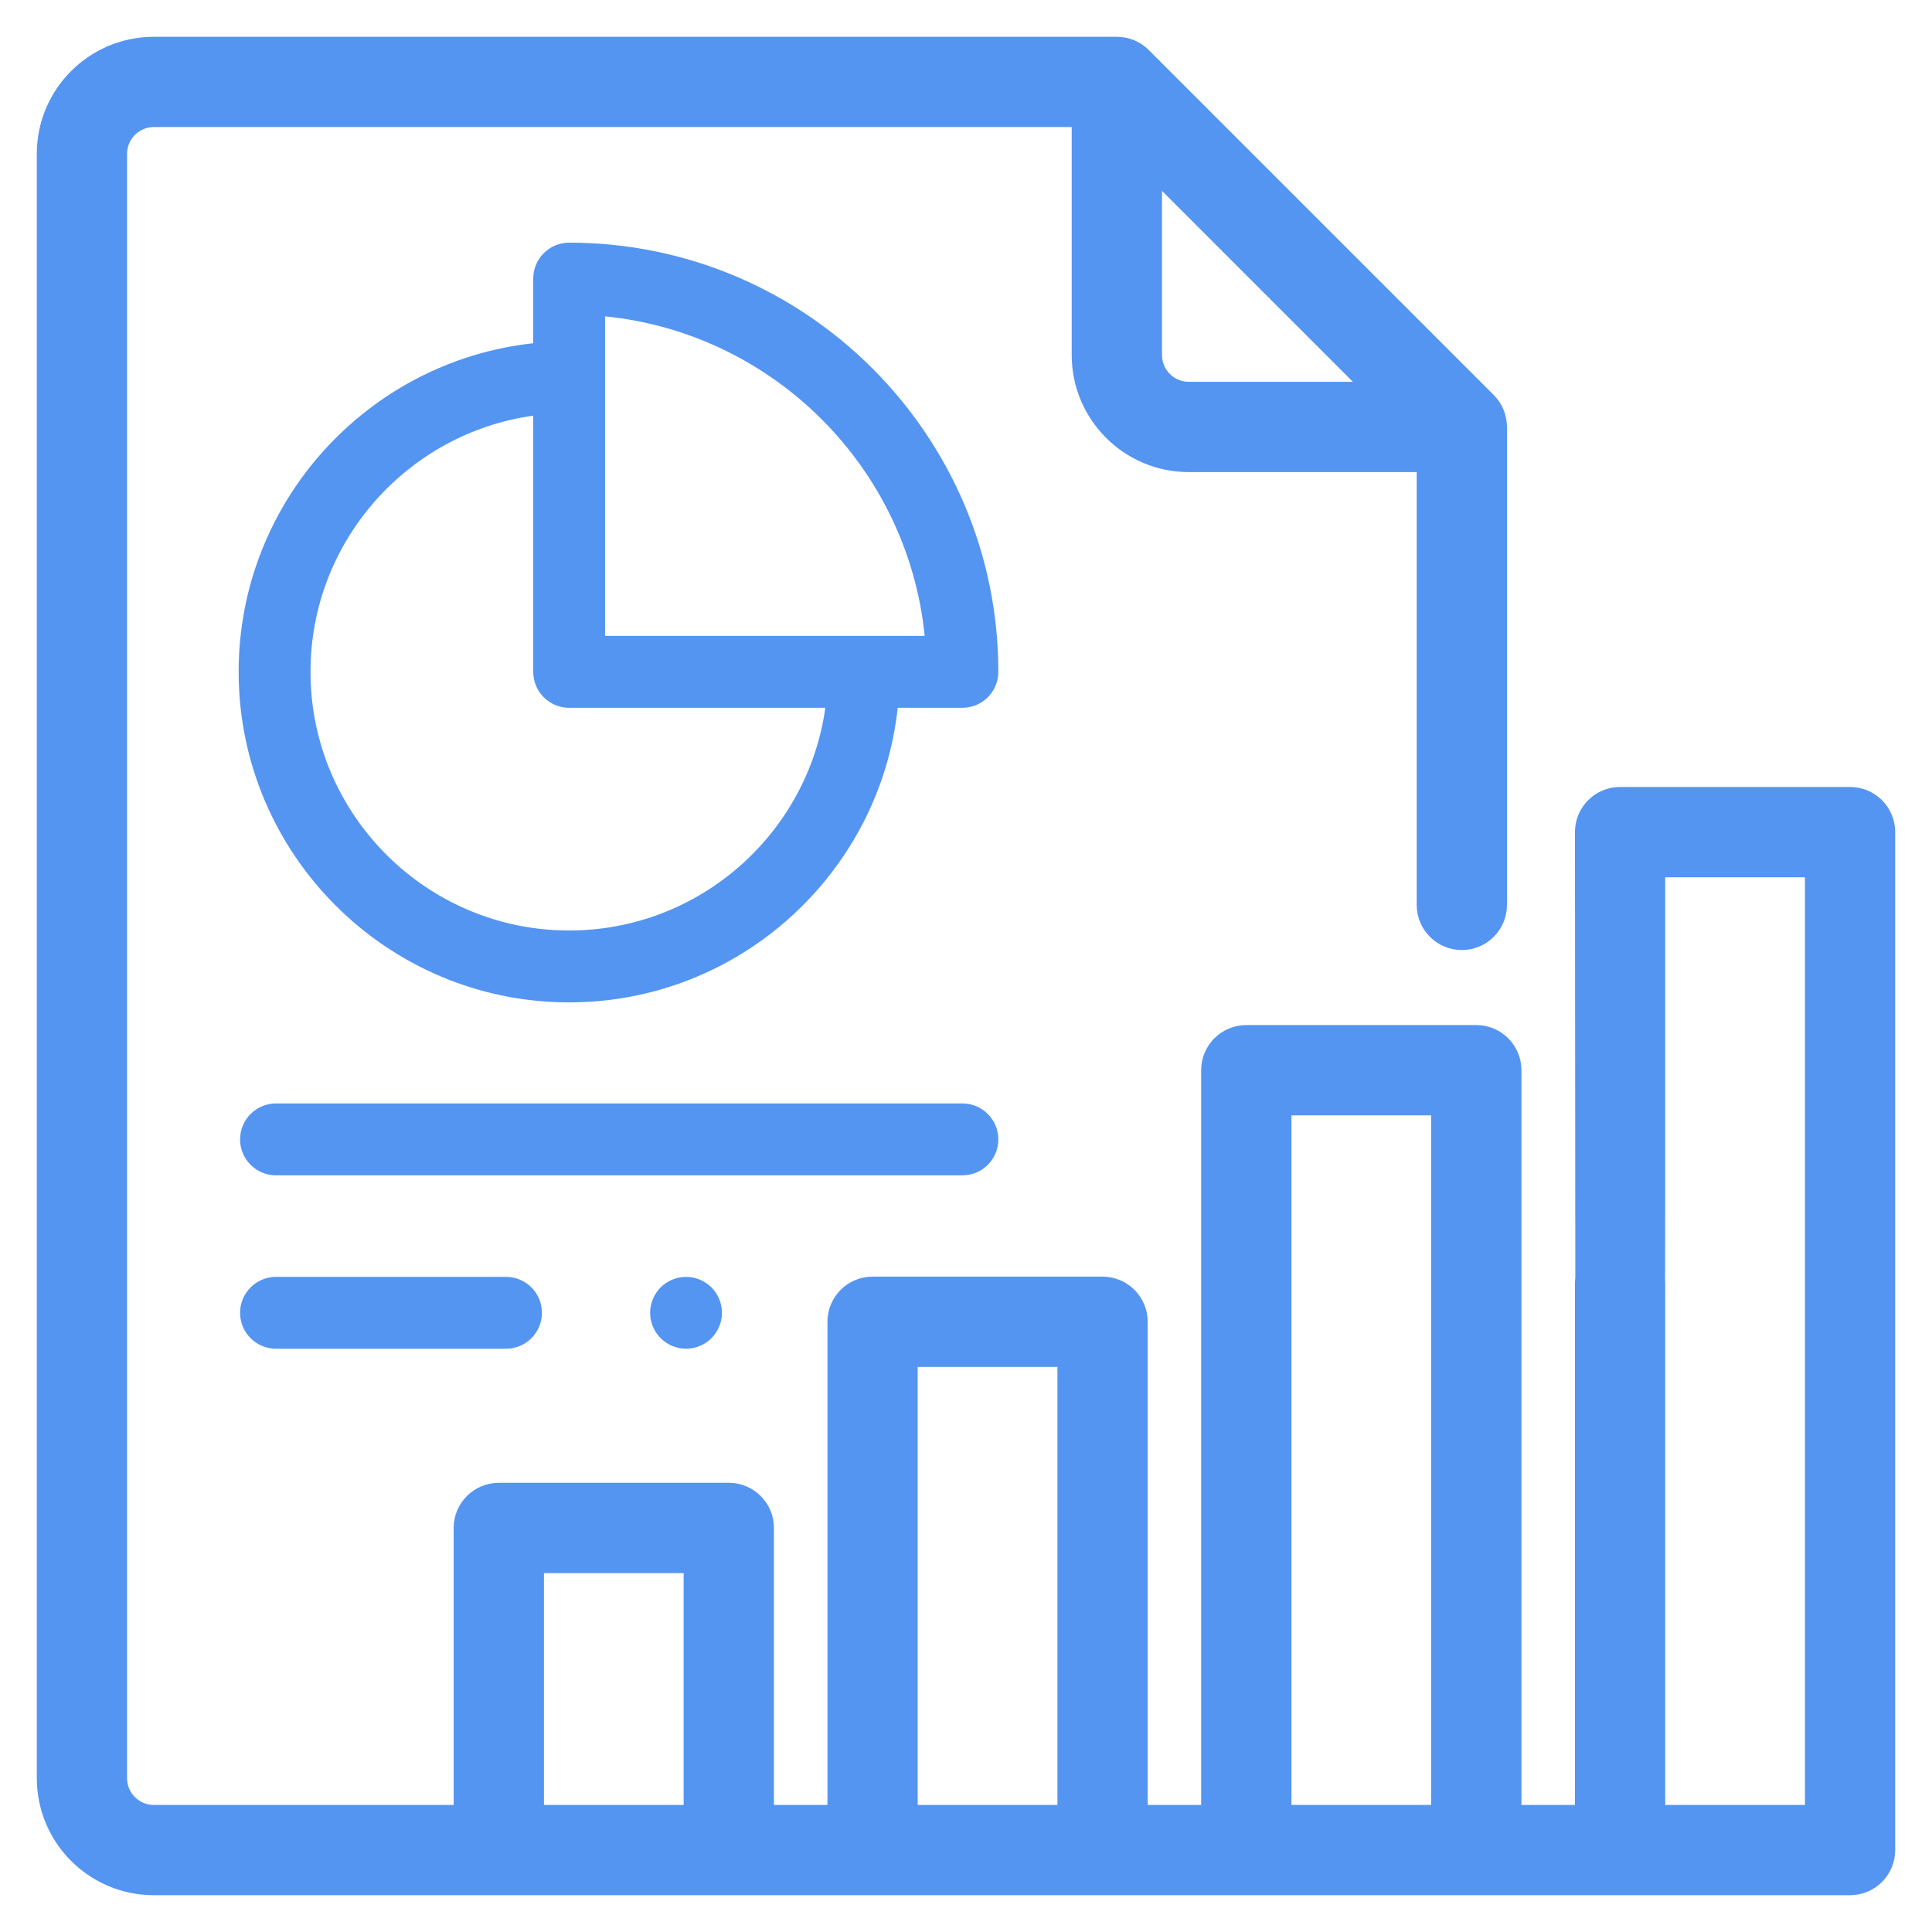
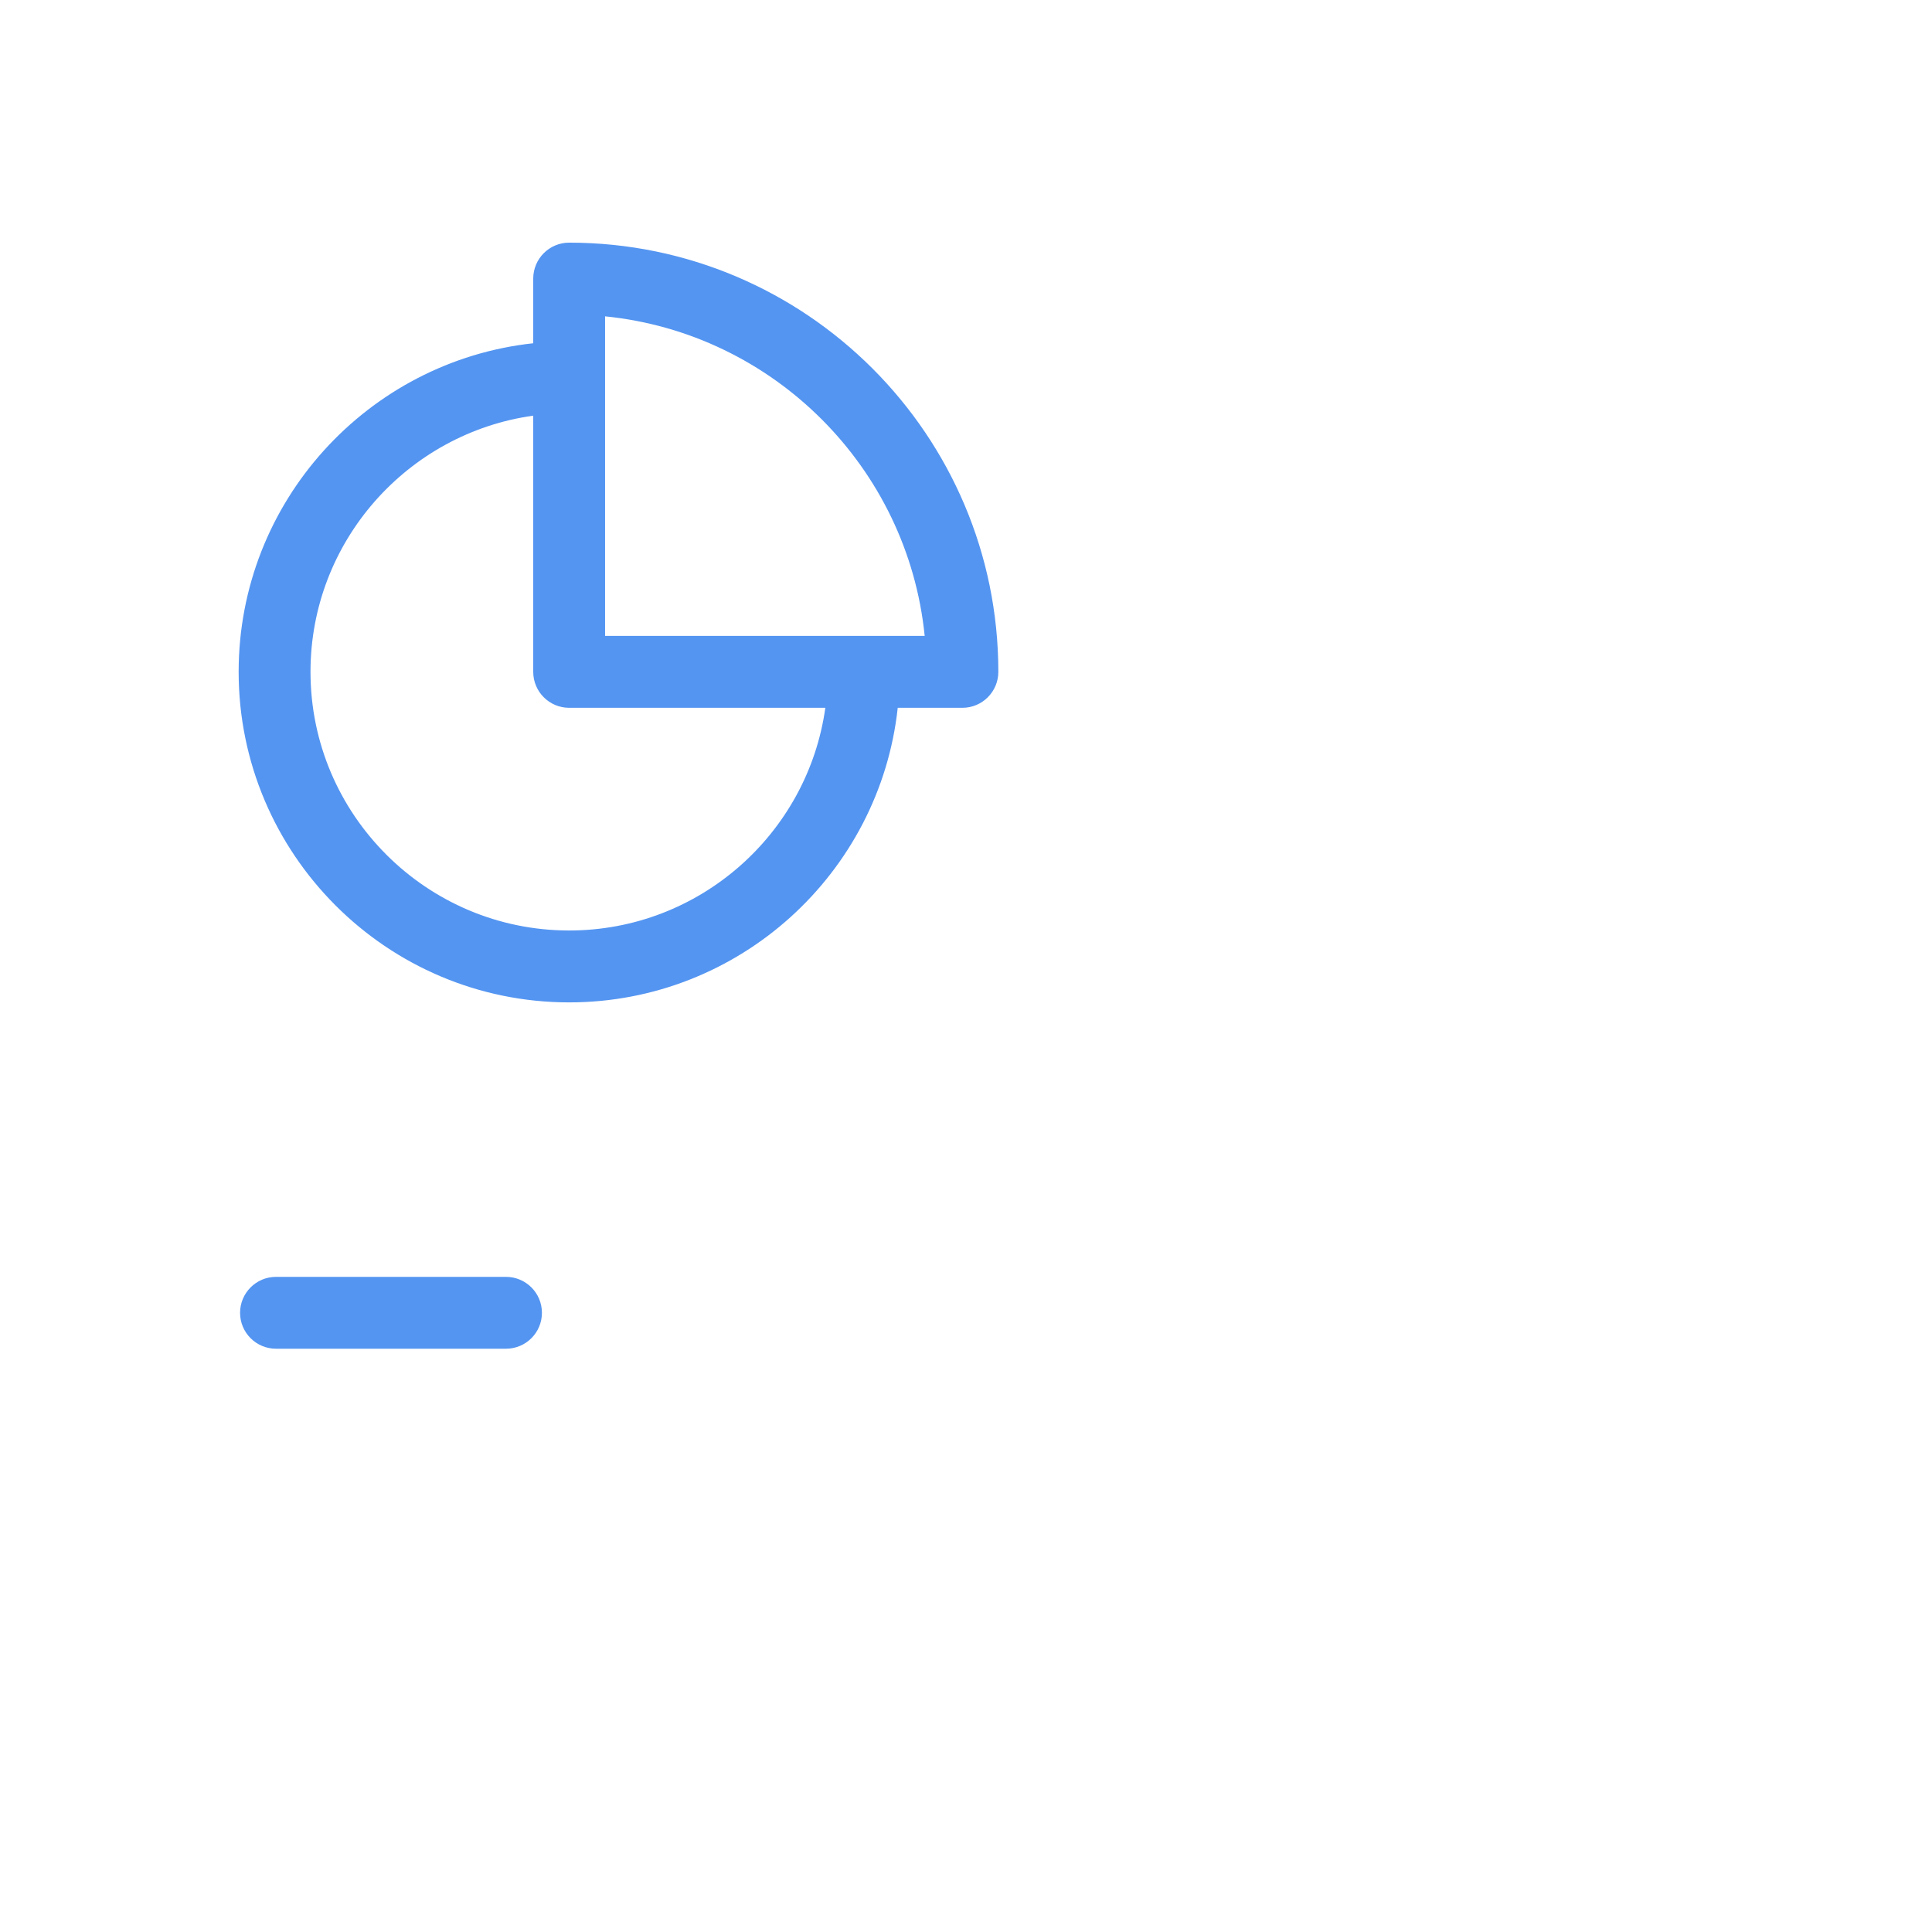
<svg xmlns="http://www.w3.org/2000/svg" width="42" height="42" viewBox="0 0 42 42" fill="none">
-   <path d="M40.219 17.308H35.219C34.787 17.308 34.438 17.658 34.438 18.09L34.446 27.782C34.446 28.213 34.787 27.113 35.219 27.113C35.65 27.113 36 41.465 36 26V18.871H39.438V39.438H37.719H36V27.895C36 27.463 35.65 27.113 35.219 27.113C34.787 27.113 34.438 27.463 34.438 27.895V39.438H32.875V23.266C32.875 22.834 32.525 22.484 32.094 22.484H27.094C26.662 22.484 26.312 22.834 26.312 23.266V39.438H24.75V28.734C24.75 28.303 24.4 27.953 23.969 27.953H18.969C18.537 27.953 18.188 28.303 18.188 28.734V39.438H16.625V33.217C16.625 32.785 16.275 32.435 15.844 32.435H10.844C10.412 32.435 10.062 32.785 10.062 33.217V39.438H3.344C2.913 39.438 2.562 39.087 2.562 38.656V3.344C2.562 2.913 2.913 2.562 3.344 2.562H23.498V7.719C23.498 9.011 24.549 10.063 25.842 10.063H30.998V19.672C30.998 20.103 31.348 20.453 31.779 20.453C32.211 20.453 32.56 20.103 32.56 19.672V9.281C32.56 9.074 32.478 8.876 32.332 8.729L24.832 1.229C24.685 1.082 24.486 1 24.279 1H3.344C2.051 1 1 2.051 1 3.344V38.656C1 39.949 2.051 41 3.344 41H40.219C40.65 41 41 40.65 41 40.219V18.09C41 17.658 40.65 17.308 40.219 17.308ZM25.061 3.667L29.893 8.5H25.842C25.411 8.5 25.061 8.15 25.061 7.719V3.667ZM15.062 39.438H11.625V33.998H15.062V39.438ZM23.188 39.438H19.75V29.516H23.188V39.438ZM31.312 39.438H27.875V24.047H31.312V39.438Z" fill="#5495F1" />
-   <path d="M35.219 27.113C34.787 27.113 34.446 28.213 34.446 27.782L34.438 18.09C34.438 17.658 34.787 17.308 35.219 17.308H40.219C40.65 17.308 41 17.658 41 18.09V40.219C41 40.65 40.65 41 40.219 41H3.344C2.051 41 1 39.949 1 38.656V3.344C1 2.051 2.051 1 3.344 1H24.279C24.486 1 24.685 1.082 24.832 1.229L32.332 8.729C32.478 8.876 32.56 9.074 32.56 9.281V19.672C32.56 20.103 32.211 20.453 31.779 20.453C31.348 20.453 30.998 20.103 30.998 19.672V10.063H25.842C24.549 10.063 23.498 9.011 23.498 7.719V2.562H3.344C2.913 2.562 2.562 2.913 2.562 3.344V38.656C2.562 39.087 2.913 39.438 3.344 39.438H10.062V33.217C10.062 32.785 10.412 32.435 10.844 32.435H15.844C16.275 32.435 16.625 32.785 16.625 33.217V39.438H18.188V28.734C18.188 28.303 18.537 27.953 18.969 27.953H23.969C24.4 27.953 24.75 28.303 24.75 28.734V39.438H26.312V23.266C26.312 22.834 26.662 22.484 27.094 22.484H32.094C32.525 22.484 32.875 22.834 32.875 23.266V39.438H34.438V27.895C34.438 27.463 34.787 27.113 35.219 27.113ZM35.219 27.113C35.65 27.113 36 41.465 36 26V18.871H39.438V39.438H37.719H36V27.895C36 27.463 35.65 27.113 35.219 27.113ZM25.061 3.667L29.893 8.5H25.842C25.411 8.5 25.061 8.15 25.061 7.719V3.667ZM15.062 39.438H11.625V33.998H15.062V39.438ZM23.188 39.438H19.75V29.516H23.188V39.438ZM31.312 39.438H27.875V24.047H31.312V39.438Z" stroke="#5495F1" stroke-width="0.4" />
  <path d="M12.373 5.275C11.942 5.275 11.592 5.625 11.592 6.057V7.462C7.996 7.852 5.188 10.907 5.188 14.605C5.188 18.567 8.411 21.791 12.373 21.791C16.071 21.791 19.126 18.983 19.516 15.387H20.922C21.353 15.387 21.703 15.037 21.703 14.605C21.703 9.461 17.518 5.275 12.373 5.275ZM12.373 20.228C9.273 20.228 6.75 17.706 6.75 14.605C6.75 11.77 8.86 9.418 11.592 9.036V14.605C11.592 15.037 11.942 15.387 12.373 15.387H17.942C17.561 18.119 15.208 20.228 12.373 20.228ZM13.154 13.824V13.824V6.877C16.815 7.244 19.734 10.164 20.102 13.824H13.154Z" fill="#5495F1" />
-   <path d="M20.922 23.988H6C5.569 23.988 5.219 24.338 5.219 24.77C5.219 25.201 5.569 25.551 6 25.551H20.922C21.353 25.551 21.703 25.201 21.703 24.77C21.703 24.338 21.353 23.988 20.922 23.988Z" fill="#5495F1" />
  <path d="M11 27.758H6C5.569 27.758 5.219 28.108 5.219 28.539C5.219 28.971 5.569 29.32 6 29.32H11C11.431 29.32 11.781 28.971 11.781 28.539C11.781 28.108 11.431 27.758 11 27.758Z" fill="#5495F1" />
-   <path d="M15.466 27.987C15.321 27.841 15.12 27.758 14.914 27.758C14.708 27.758 14.507 27.841 14.362 27.987C14.216 28.132 14.133 28.334 14.133 28.539C14.133 28.744 14.216 28.946 14.362 29.091C14.507 29.237 14.708 29.32 14.914 29.32C15.12 29.32 15.321 29.237 15.466 29.091C15.612 28.946 15.695 28.744 15.695 28.539C15.695 28.334 15.612 28.132 15.466 27.987Z" fill="#5495F1" />
</svg>